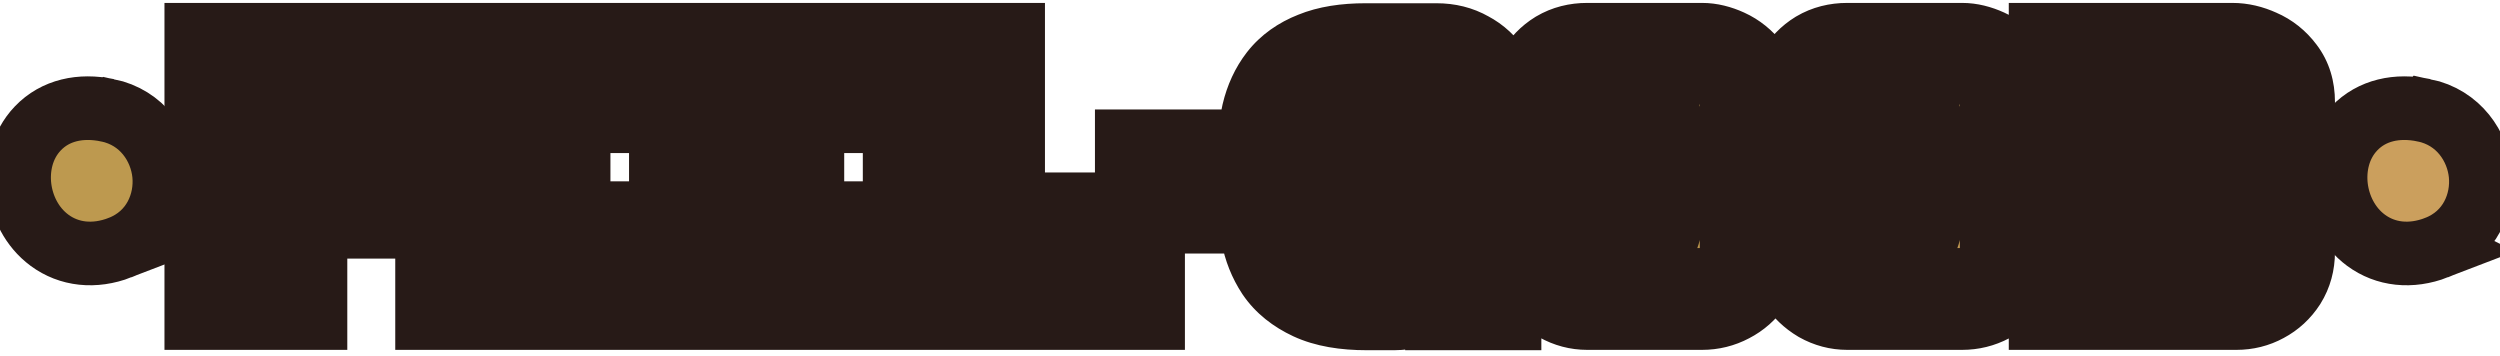
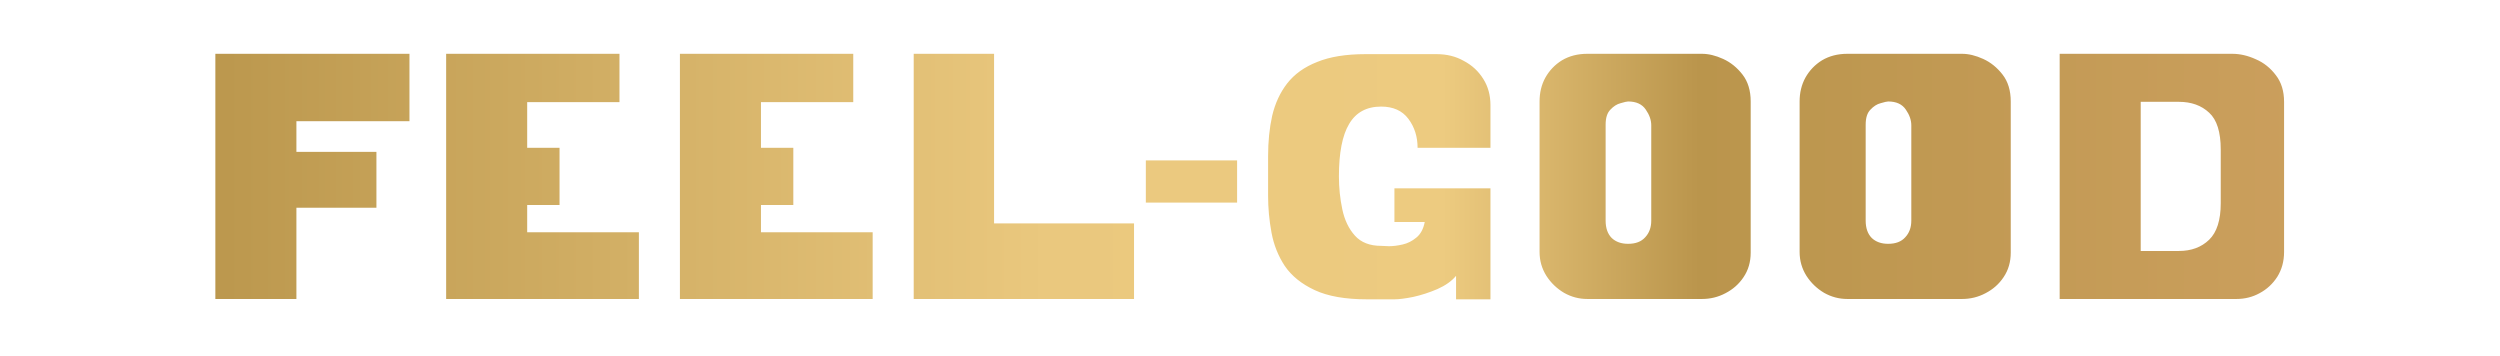
<svg xmlns="http://www.w3.org/2000/svg" width="393" height="56" viewBox="0 0 393 56" fill="none">
  <mask id="path-1-outside-1_931_18929" maskUnits="userSpaceOnUse" x="25" y="0" width="343" height="56" fill="black">
    <rect fill="white" x="25" width="343" height="56" />
    <path d="M64.367 19.057H46.595V23.875H59.174V32.654H46.595V47H33.854V8.458L64.367 8.458V19.057ZM100.433 47H70.134V8.458H97.381V16.059H82.874V23.232H87.96V32.225H82.874V36.508H100.433V47ZM137.183 47H106.884V8.458L134.132 8.458V16.059H119.625V23.232H124.71V32.225H119.625V36.508H137.183V47ZM178.269 47L143.635 47V8.458H156.268V35.116H178.269V47ZM194.472 31.851H180.126V25.213H194.472V31.851ZM234.3 47.053H228.893V43.36C228.215 44.181 227.234 44.877 225.949 45.448C224.7 45.983 223.433 46.393 222.148 46.679C220.899 46.929 219.918 47.053 219.204 47.053H214.868C211.478 47.053 208.748 46.572 206.678 45.608C204.608 44.645 203.038 43.378 201.967 41.807C200.932 40.237 200.236 38.489 199.879 36.561C199.522 34.634 199.344 32.707 199.344 30.78V24.57C199.344 22.251 199.558 20.127 199.986 18.2C200.45 16.238 201.235 14.542 202.342 13.115C203.484 11.652 205.054 10.527 207.052 9.742C209.051 8.922 211.585 8.511 214.654 8.511H225.842C227.448 8.511 228.875 8.868 230.124 9.582C231.409 10.26 232.426 11.206 233.176 12.419C233.925 13.597 234.3 14.971 234.3 16.541V23.232H222.844C222.844 21.483 222.362 19.967 221.399 18.682C220.435 17.397 219.008 16.755 217.116 16.755C214.832 16.755 213.155 17.665 212.084 19.485C211.014 21.269 210.478 24.017 210.478 27.729C210.478 29.513 210.657 31.244 211.014 32.921C211.371 34.599 212.031 35.973 212.994 37.043C213.958 38.114 215.332 38.649 217.116 38.649C217.295 38.649 217.705 38.667 218.347 38.703C218.99 38.703 219.704 38.614 220.489 38.435C221.274 38.257 221.988 37.9 222.63 37.364C223.308 36.829 223.754 36.008 223.968 34.902L219.204 34.902V29.602L234.3 29.602V47.053ZM275.208 39.72C275.208 41.183 274.834 42.468 274.084 43.574C273.37 44.645 272.425 45.483 271.247 46.09C270.105 46.697 268.874 47 267.553 47H249.513C248.229 47 247.015 46.679 245.873 46.036C244.731 45.358 243.803 44.466 243.09 43.36C242.376 42.218 242.019 40.969 242.019 39.613V15.952C242.019 14.56 242.322 13.311 242.929 12.205C243.572 11.063 244.446 10.153 245.552 9.475C246.694 8.797 248.015 8.458 249.513 8.458L267.553 8.458C268.588 8.458 269.695 8.725 270.872 9.261C272.05 9.796 273.067 10.617 273.924 11.723C274.78 12.829 275.208 14.239 275.208 15.952V39.72ZM259.577 34.688V19.699C259.577 18.878 259.292 18.058 258.721 17.237C258.15 16.38 257.222 15.952 255.937 15.952C255.759 15.952 255.366 16.041 254.76 16.22C254.189 16.362 253.653 16.701 253.154 17.237C252.654 17.736 252.404 18.521 252.404 19.592V34.688C252.404 35.865 252.725 36.776 253.368 37.418C254.01 38.025 254.867 38.328 255.937 38.328C257.115 38.328 258.007 37.989 258.614 37.311C259.256 36.633 259.577 35.758 259.577 34.688ZM316.089 39.72C316.089 41.183 315.714 42.468 314.964 43.574C314.251 44.645 313.305 45.483 312.127 46.09C310.985 46.697 309.754 47 308.434 47H290.394C289.109 47 287.896 46.679 286.754 46.036C285.612 45.358 284.684 44.466 283.97 43.36C283.256 42.218 282.899 40.969 282.899 39.613V15.952C282.899 14.56 283.203 13.311 283.809 12.205C284.452 11.063 285.326 10.153 286.432 9.475C287.574 8.797 288.895 8.458 290.394 8.458H308.434C309.469 8.458 310.575 8.725 311.753 9.261C312.93 9.796 313.947 10.617 314.804 11.723C315.66 12.829 316.089 14.239 316.089 15.952V39.72ZM300.458 34.688V19.699C300.458 18.878 300.172 18.058 299.601 17.237C299.03 16.38 298.102 15.952 296.817 15.952C296.639 15.952 296.246 16.041 295.64 16.22C295.069 16.362 294.533 16.701 294.034 17.237C293.534 17.736 293.284 18.521 293.284 19.592V34.688C293.284 35.865 293.606 36.776 294.248 37.418C294.89 38.025 295.747 38.328 296.817 38.328C297.995 38.328 298.887 37.989 299.494 37.311C300.136 36.633 300.458 35.758 300.458 34.688ZM359.056 39.613C359.056 41.076 358.7 42.379 357.986 43.52C357.272 44.627 356.344 45.483 355.202 46.09C354.096 46.697 352.883 47 351.562 47H323.78V8.458H350.92C352.133 8.458 353.364 8.743 354.613 9.314C355.862 9.849 356.915 10.688 357.772 11.83C358.628 12.936 359.056 14.328 359.056 16.006V39.613ZM349.1 31.958V23.5C349.1 20.752 348.493 18.825 347.28 17.718C346.066 16.576 344.478 16.006 342.515 16.006H336.52V39.452H342.515C344.478 39.452 346.066 38.863 347.28 37.686C348.493 36.508 349.1 34.599 349.1 31.958Z" />
  </mask>
  <path d="M64.367 19.057H46.595V23.875H59.174V32.654H46.595V47H33.854V8.458L64.367 8.458V19.057ZM100.433 47H70.134V8.458H97.381V16.059H82.874V23.232H87.96V32.225H82.874V36.508H100.433V47ZM137.183 47H106.884V8.458L134.132 8.458V16.059H119.625V23.232H124.71V32.225H119.625V36.508H137.183V47ZM178.269 47L143.635 47V8.458H156.268V35.116H178.269V47ZM194.472 31.851H180.126V25.213H194.472V31.851ZM234.3 47.053H228.893V43.36C228.215 44.181 227.234 44.877 225.949 45.448C224.7 45.983 223.433 46.393 222.148 46.679C220.899 46.929 219.918 47.053 219.204 47.053H214.868C211.478 47.053 208.748 46.572 206.678 45.608C204.608 44.645 203.038 43.378 201.967 41.807C200.932 40.237 200.236 38.489 199.879 36.561C199.522 34.634 199.344 32.707 199.344 30.78V24.57C199.344 22.251 199.558 20.127 199.986 18.2C200.45 16.238 201.235 14.542 202.342 13.115C203.484 11.652 205.054 10.527 207.052 9.742C209.051 8.922 211.585 8.511 214.654 8.511H225.842C227.448 8.511 228.875 8.868 230.124 9.582C231.409 10.26 232.426 11.206 233.176 12.419C233.925 13.597 234.3 14.971 234.3 16.541V23.232H222.844C222.844 21.483 222.362 19.967 221.399 18.682C220.435 17.397 219.008 16.755 217.116 16.755C214.832 16.755 213.155 17.665 212.084 19.485C211.014 21.269 210.478 24.017 210.478 27.729C210.478 29.513 210.657 31.244 211.014 32.921C211.371 34.599 212.031 35.973 212.994 37.043C213.958 38.114 215.332 38.649 217.116 38.649C217.295 38.649 217.705 38.667 218.347 38.703C218.99 38.703 219.704 38.614 220.489 38.435C221.274 38.257 221.988 37.9 222.63 37.364C223.308 36.829 223.754 36.008 223.968 34.902L219.204 34.902V29.602L234.3 29.602V47.053ZM275.208 39.72C275.208 41.183 274.834 42.468 274.084 43.574C273.37 44.645 272.425 45.483 271.247 46.09C270.105 46.697 268.874 47 267.553 47H249.513C248.229 47 247.015 46.679 245.873 46.036C244.731 45.358 243.803 44.466 243.09 43.36C242.376 42.218 242.019 40.969 242.019 39.613V15.952C242.019 14.56 242.322 13.311 242.929 12.205C243.572 11.063 244.446 10.153 245.552 9.475C246.694 8.797 248.015 8.458 249.513 8.458L267.553 8.458C268.588 8.458 269.695 8.725 270.872 9.261C272.05 9.796 273.067 10.617 273.924 11.723C274.78 12.829 275.208 14.239 275.208 15.952V39.72ZM259.577 34.688V19.699C259.577 18.878 259.292 18.058 258.721 17.237C258.15 16.38 257.222 15.952 255.937 15.952C255.759 15.952 255.366 16.041 254.76 16.22C254.189 16.362 253.653 16.701 253.154 17.237C252.654 17.736 252.404 18.521 252.404 19.592V34.688C252.404 35.865 252.725 36.776 253.368 37.418C254.01 38.025 254.867 38.328 255.937 38.328C257.115 38.328 258.007 37.989 258.614 37.311C259.256 36.633 259.577 35.758 259.577 34.688ZM316.089 39.72C316.089 41.183 315.714 42.468 314.964 43.574C314.251 44.645 313.305 45.483 312.127 46.09C310.985 46.697 309.754 47 308.434 47H290.394C289.109 47 287.896 46.679 286.754 46.036C285.612 45.358 284.684 44.466 283.97 43.36C283.256 42.218 282.899 40.969 282.899 39.613V15.952C282.899 14.56 283.203 13.311 283.809 12.205C284.452 11.063 285.326 10.153 286.432 9.475C287.574 8.797 288.895 8.458 290.394 8.458H308.434C309.469 8.458 310.575 8.725 311.753 9.261C312.93 9.796 313.947 10.617 314.804 11.723C315.66 12.829 316.089 14.239 316.089 15.952V39.72ZM300.458 34.688V19.699C300.458 18.878 300.172 18.058 299.601 17.237C299.03 16.38 298.102 15.952 296.817 15.952C296.639 15.952 296.246 16.041 295.64 16.22C295.069 16.362 294.533 16.701 294.034 17.237C293.534 17.736 293.284 18.521 293.284 19.592V34.688C293.284 35.865 293.606 36.776 294.248 37.418C294.89 38.025 295.747 38.328 296.817 38.328C297.995 38.328 298.887 37.989 299.494 37.311C300.136 36.633 300.458 35.758 300.458 34.688ZM359.056 39.613C359.056 41.076 358.7 42.379 357.986 43.52C357.272 44.627 356.344 45.483 355.202 46.09C354.096 46.697 352.883 47 351.562 47H323.78V8.458H350.92C352.133 8.458 353.364 8.743 354.613 9.314C355.862 9.849 356.915 10.688 357.772 11.83C358.628 12.936 359.056 14.328 359.056 16.006V39.613ZM349.1 31.958V23.5C349.1 20.752 348.493 18.825 347.28 17.718C346.066 16.576 344.478 16.006 342.515 16.006H336.52V39.452H342.515C344.478 39.452 346.066 38.863 347.28 37.686C348.493 36.508 349.1 34.599 349.1 31.958Z" fill="url(#paint0_linear_931_18929)" />
-   <path d="M64.367 19.057V27.057H72.367V19.057H64.367ZM46.595 19.057V11.057H38.595V19.057H46.595ZM46.595 23.875H38.595V31.875H46.595V23.875ZM59.174 23.875H67.174V15.875H59.174V23.875ZM59.174 32.654V40.654H67.174V32.654H59.174ZM46.595 32.654V24.654H38.595V32.654H46.595ZM46.595 47V55H54.595V47H46.595ZM33.854 47H25.854V55H33.854V47ZM33.854 8.458V0.458H25.854V8.458H33.854ZM64.367 8.458H72.367V0.458H64.367V8.458ZM64.367 19.057V11.057H46.595V19.057V27.057H64.367V19.057ZM46.595 19.057H38.595V23.875H46.595H54.595V19.057H46.595ZM46.595 23.875V31.875H59.174V23.875V15.875H46.595V23.875ZM59.174 23.875H51.174V32.654H59.174H67.174V23.875H59.174ZM59.174 32.654V24.654H46.595V32.654V40.654H59.174V32.654ZM46.595 32.654H38.595V47H46.595H54.595V32.654H46.595ZM46.595 47V39H33.854V47V55H46.595V47ZM33.854 47H41.854V8.458H33.854H25.854V47H33.854ZM33.854 8.458V16.458H64.367V8.458V0.458L33.854 0.458V8.458ZM64.367 8.458L56.367 8.458V19.057H64.367H72.367V8.458H64.367ZM100.433 47V55H108.433V47H100.433ZM70.134 47H62.134V55H70.134V47ZM70.134 8.458V0.458H62.134V8.458L70.134 8.458ZM97.381 8.458H105.381V0.458H97.381V8.458ZM97.381 16.059V24.059H105.381V16.059H97.381ZM82.874 16.059V8.059H74.874V16.059H82.874ZM82.874 23.232H74.874V31.232H82.874V23.232ZM87.96 23.232H95.96V15.232H87.96V23.232ZM87.96 32.225V40.225H95.96V32.225H87.96ZM82.874 32.225V24.225H74.874V32.225H82.874ZM82.874 36.508H74.874V44.508H82.874V36.508ZM100.433 36.508H108.433V28.508H100.433V36.508ZM100.433 47V39H70.134V47V55H100.433V47ZM70.134 47H78.134V8.458H70.134L62.134 8.458V47H70.134ZM70.134 8.458V16.458H97.381V8.458V0.458H70.134V8.458ZM97.381 8.458H89.381V16.059H97.381H105.381V8.458H97.381ZM97.381 16.059V8.059H82.874V16.059V24.059H97.381V16.059ZM82.874 16.059H74.874V23.232H82.874H90.874V16.059H82.874ZM82.874 23.232V31.232H87.96V23.232V15.232H82.874V23.232ZM87.96 23.232H79.96V32.225H87.96H95.96V23.232H87.96ZM87.96 32.225V24.225H82.874V32.225V40.225H87.96V32.225ZM82.874 32.225H74.874V36.508H82.874H90.874V32.225H82.874ZM82.874 36.508V44.508H100.433V36.508V28.508L82.874 28.508V36.508ZM100.433 36.508H92.433V47H100.433H108.433V36.508H100.433ZM137.183 47V55H145.183V47H137.183ZM106.884 47H98.885V55H106.884V47ZM106.884 8.458V0.458H98.885V8.458H106.884ZM134.132 8.458H142.132V0.458H134.132V8.458ZM134.132 16.059V24.059H142.132V16.059H134.132ZM119.625 16.059V8.059H111.625V16.059H119.625ZM119.625 23.232H111.625V31.232H119.625V23.232ZM124.71 23.232L132.71 23.232V15.232H124.71V23.232ZM124.71 32.225V40.225H132.71V32.225H124.71ZM119.625 32.225V24.225H111.625V32.225H119.625ZM119.625 36.508H111.625V44.508H119.625V36.508ZM137.183 36.508H145.183V28.508H137.183V36.508ZM137.183 47V39H106.884V47V55H137.183V47ZM106.884 47H114.884V8.458H106.884H98.885V47H106.884ZM106.884 8.458V16.458L134.132 16.458V8.458V0.458L106.884 0.458V8.458ZM134.132 8.458H126.132V16.059H134.132H142.132V8.458H134.132ZM134.132 16.059V8.059L119.625 8.059V16.059V24.059L134.132 24.059V16.059ZM119.625 16.059H111.625V23.232H119.625L127.625 23.232V16.059H119.625ZM119.625 23.232V31.232H124.71V23.232V15.232H119.625V23.232ZM124.71 23.232H116.71V32.225H124.71H132.71V23.232L124.71 23.232ZM124.71 32.225V24.225H119.625V32.225V40.225H124.71V32.225ZM119.625 32.225H111.625V36.508H119.625H127.625V32.225H119.625ZM119.625 36.508V44.508H137.183V36.508V28.508H119.625V36.508ZM137.183 36.508H129.183V47H137.183H145.183V36.508H137.183ZM178.269 47V55H186.269V47H178.269ZM143.635 47H135.635V55H143.635V47ZM143.635 8.458V0.458H135.635V8.458H143.635ZM156.268 8.458H164.268V0.458H156.268V8.458ZM156.268 35.116H148.268V43.116H156.268V35.116ZM178.269 35.116H186.269V27.116H178.269V35.116ZM178.269 47V39H143.635V47V55L178.269 55V47ZM143.635 47H151.635V8.458H143.635H135.635V47H143.635ZM143.635 8.458V16.458H156.268V8.458V0.458H143.635V8.458ZM156.268 8.458H148.268V35.116H156.268H164.268V8.458H156.268ZM156.268 35.116V43.116L178.269 43.116V35.116V27.116H156.268V35.116ZM178.269 35.116H170.269V47H178.269H186.269V35.116H178.269ZM194.472 31.851V39.851H202.472V31.851H194.472ZM180.126 31.851H172.126V39.851H180.126V31.851ZM180.126 25.213V17.213H172.126V25.213H180.126ZM194.472 25.213H202.472V17.213H194.472V25.213ZM194.472 31.851V23.851L180.126 23.851V31.851V39.851H194.472V31.851ZM180.126 31.851H188.126V25.213H180.126H172.126V31.851H180.126ZM180.126 25.213V33.213H194.472V25.213V17.213L180.126 17.213V25.213ZM194.472 25.213H186.472V31.851H194.472H202.472V25.213H194.472ZM234.3 47.053V55.053H242.3V47.053H234.3ZM228.893 47.053H220.893V55.053H228.893V47.053ZM228.893 43.36H236.893V21.114L222.725 38.265L228.893 43.36ZM225.949 45.448L229.1 52.801L229.149 52.78L229.198 52.758L225.949 45.448ZM222.148 46.679L223.717 54.523L223.801 54.507L223.884 54.488L222.148 46.679ZM206.678 45.608L203.301 52.861L206.678 45.608ZM201.967 41.807L195.287 46.21L195.322 46.262L195.357 46.314L201.967 41.807ZM199.879 36.561L207.746 35.105L199.879 36.561ZM199.986 18.2L192.201 16.36L192.188 16.412L192.177 16.465L199.986 18.2ZM202.342 13.115L196.035 8.193L196.027 8.203L196.018 8.214L202.342 13.115ZM207.052 9.742L209.978 17.188L210.035 17.166L210.092 17.142L207.052 9.742ZM230.124 9.582L226.155 16.528L226.272 16.594L226.39 16.657L230.124 9.582ZM233.176 12.419L226.369 16.623L226.397 16.669L226.426 16.714L233.176 12.419ZM234.3 23.232V31.232H242.3V23.232H234.3ZM222.844 23.232H214.844V31.232L222.844 31.232V23.232ZM221.399 18.682L227.799 13.882V13.882L221.399 18.682ZM212.084 19.485L218.944 23.601L218.962 23.571L218.98 23.541L212.084 19.485ZM211.014 32.921L218.839 31.256V31.256L211.014 32.921ZM212.994 37.043L218.941 31.692V31.692L212.994 37.043ZM218.347 38.703L217.904 46.69L218.125 46.703H218.347V38.703ZM220.489 38.435L218.716 30.634L218.716 30.634L220.489 38.435ZM222.63 37.364L217.673 31.085L217.59 31.151L217.509 31.219L222.63 37.364ZM223.968 34.902L231.822 36.422L233.665 26.902H223.968V34.902ZM219.204 34.902H211.204V42.902H219.204V34.902ZM219.204 29.602V21.602H211.204V29.602H219.204ZM234.3 29.602H242.3V21.602H234.3V29.602ZM234.3 47.053V39.053H228.893V47.053V55.053H234.3V47.053ZM228.893 47.053H236.893V43.36H228.893H220.893V47.053H228.893ZM228.893 43.36L222.725 38.265C222.888 38.068 223.011 37.979 223.021 37.972C223.026 37.968 223.005 37.983 222.952 38.013C222.898 38.043 222.816 38.085 222.7 38.137L225.949 45.448L229.198 52.758C231.266 51.839 233.383 50.486 235.061 48.455L228.893 43.36ZM225.949 45.448L222.798 38.094C221.99 38.44 221.197 38.695 220.413 38.869L222.148 46.679L223.884 54.488C225.669 54.092 227.409 53.526 229.1 52.801L225.949 45.448ZM222.148 46.679L220.579 38.834C220.09 38.932 219.725 38.991 219.465 39.024C219.192 39.059 219.122 39.053 219.204 39.053V47.053V55.053C220.701 55.053 222.286 54.81 223.717 54.523L222.148 46.679ZM219.204 47.053V39.053H214.868V47.053V55.053H219.204V47.053ZM214.868 47.053V39.053C212.127 39.053 210.681 38.647 210.054 38.355L206.678 45.608L203.301 52.861C206.815 54.496 210.829 55.053 214.868 55.053V47.053ZM206.678 45.608L210.054 38.355C209.026 37.877 208.687 37.462 208.577 37.301L201.967 41.807L195.357 46.314C197.388 49.293 200.19 51.412 203.301 52.861L206.678 45.608ZM201.967 41.807L208.647 37.405C208.225 36.765 207.916 36.026 207.746 35.105L199.879 36.561L192.013 38.018C192.556 40.951 193.639 43.709 195.287 46.21L201.967 41.807ZM199.879 36.561L207.746 35.105C207.476 33.65 207.344 32.21 207.344 30.78H199.344H191.344C191.344 33.204 191.569 35.619 192.013 38.018L199.879 36.561ZM199.344 30.78H207.344V24.57H199.344H191.344V30.78H199.344ZM199.344 24.57H207.344C207.344 22.736 207.514 21.204 207.796 19.936L199.986 18.2L192.177 16.465C191.602 19.051 191.344 21.766 191.344 24.57H199.344ZM199.986 18.2L207.772 20.041C208.004 19.06 208.337 18.439 208.665 18.015L202.342 13.115L196.018 8.214C194.134 10.646 192.897 13.415 192.201 16.36L199.986 18.2ZM202.342 13.115L208.648 18.037C208.779 17.869 209.1 17.533 209.978 17.188L207.052 9.742L204.127 2.296C201.008 3.522 198.188 5.434 196.035 8.193L202.342 13.115ZM207.052 9.742L210.092 17.142C210.811 16.847 212.222 16.511 214.654 16.511V8.511V0.511C210.947 0.511 207.291 0.996 204.013 2.342L207.052 9.742ZM214.654 8.511V16.511H225.842V8.511V0.511H214.654V8.511ZM225.842 8.511V16.511C226.05 16.511 226.152 16.534 226.177 16.54C226.196 16.545 226.181 16.542 226.155 16.528L230.124 9.582L234.093 2.636C231.5 1.154 228.674 0.511 225.842 0.511V8.511ZM230.124 9.582L226.39 16.657C226.417 16.671 226.428 16.679 226.426 16.678C226.424 16.676 226.416 16.67 226.403 16.658C226.391 16.647 226.38 16.635 226.372 16.625C226.364 16.615 226.363 16.613 226.369 16.623L233.176 12.419L239.982 8.215C238.468 5.764 236.38 3.838 233.858 2.507L230.124 9.582ZM233.176 12.419L226.426 16.714C226.397 16.667 226.369 16.616 226.346 16.564C226.324 16.512 226.309 16.469 226.301 16.438C226.283 16.372 226.3 16.395 226.3 16.541H234.3H242.3C242.3 13.645 241.59 10.741 239.925 8.124L233.176 12.419ZM234.3 16.541H226.3V23.232H234.3H242.3V16.541H234.3ZM234.3 23.232V15.232H222.844V23.232V31.232H234.3V23.232ZM222.844 23.232H230.844C230.844 19.915 229.895 16.676 227.799 13.882L221.399 18.682L214.999 23.482C214.977 23.453 214.949 23.411 214.922 23.357C214.894 23.303 214.873 23.251 214.858 23.205C214.827 23.107 214.844 23.099 214.844 23.232H222.844ZM221.399 18.682L227.799 13.882C225.044 10.21 221.02 8.755 217.116 8.755V16.755V24.755C217.161 24.755 216.833 24.762 216.323 24.532C215.77 24.284 215.306 23.892 214.999 23.482L221.399 18.682ZM217.116 16.755V8.755C212.278 8.755 207.834 10.932 205.189 15.429L212.084 19.485L218.98 23.541C218.859 23.747 218.533 24.158 217.96 24.469C217.418 24.764 217.045 24.755 217.116 24.755V16.755ZM212.084 19.485L205.224 15.369C203.027 19.031 202.478 23.549 202.478 27.729H210.478H218.478C218.478 26.232 218.589 25.152 218.732 24.414C218.88 23.658 219.021 23.473 218.944 23.601L212.084 19.485ZM210.478 27.729H202.478C202.478 30.05 202.711 32.34 203.189 34.586L211.014 32.921L218.839 31.256C218.603 30.148 218.478 28.976 218.478 27.729H210.478ZM211.014 32.921L203.189 34.586C203.782 37.373 204.981 40.099 207.048 42.395L212.994 37.043L218.941 31.692C218.997 31.754 219.007 31.786 218.987 31.745C218.965 31.698 218.901 31.549 218.839 31.256L211.014 32.921ZM212.994 37.043L207.048 42.395C209.88 45.541 213.648 46.649 217.116 46.649V38.649V30.649C217.015 30.649 217.241 30.633 217.652 30.793C218.1 30.968 218.566 31.275 218.941 31.692L212.994 37.043ZM217.116 38.649V46.649C217.045 46.649 217.014 46.648 217.051 46.649C217.079 46.65 217.13 46.651 217.21 46.655C217.371 46.662 217.599 46.673 217.904 46.69L218.347 38.703L218.791 30.715C218.216 30.683 217.563 30.649 217.116 30.649V38.649ZM218.347 38.703V46.703C219.714 46.703 221.034 46.515 222.262 46.236L220.489 38.435L218.716 30.634C218.551 30.671 218.438 30.689 218.372 30.698C218.306 30.706 218.3 30.703 218.347 30.703V38.703ZM220.489 38.435L222.262 46.236C224.326 45.767 226.178 44.822 227.751 43.51L222.63 37.364L217.509 31.219C217.797 30.978 218.222 30.746 218.716 30.634L220.489 38.435ZM222.63 37.364L227.587 43.644C230.179 41.597 231.357 38.827 231.822 36.422L223.968 34.902L216.114 33.382C216.151 33.19 216.437 32.061 217.673 31.085L222.63 37.364ZM223.968 34.902V26.902L219.204 26.902V34.902V42.902H223.968V34.902ZM219.204 34.902L227.204 34.902V29.602L219.204 29.602H211.204V34.902H219.204ZM219.204 29.602V37.602L234.3 37.602V29.602V21.602H219.204V29.602ZM234.3 29.602H226.3V47.053H234.3H242.3V29.602H234.3ZM274.084 43.574L267.461 39.087L267.444 39.112L267.428 39.136L274.084 43.574ZM271.247 46.09L267.583 38.978L267.538 39.001L267.494 39.025L271.247 46.09ZM245.873 46.036L241.789 52.915L241.87 52.963L241.951 53.009L245.873 46.036ZM243.09 43.36L236.306 47.6L236.336 47.649L236.367 47.697L243.09 43.36ZM242.929 12.205L235.957 8.283L235.935 8.32L235.915 8.358L242.929 12.205ZM245.552 9.475L241.468 2.596L241.42 2.625L241.372 2.654L245.552 9.475ZM270.872 9.261L267.562 16.544V16.544L270.872 9.261ZM258.721 17.237L252.064 21.674L252.108 21.74L252.154 21.805L258.721 17.237ZM254.76 16.22L256.7 23.981L256.859 23.941L257.017 23.895L254.76 16.22ZM253.154 17.237L258.81 22.894L258.908 22.796L259.002 22.695L253.154 17.237ZM253.368 37.418L247.711 43.075L247.792 43.156L247.875 43.234L253.368 37.418ZM258.614 37.311L252.806 31.809L252.728 31.892L252.652 31.977L258.614 37.311ZM275.208 39.72H267.208C267.208 39.764 267.204 39.691 267.247 39.541C267.293 39.385 267.368 39.224 267.461 39.087L274.084 43.574L280.708 48.061C282.439 45.505 283.208 42.624 283.208 39.72H275.208ZM274.084 43.574L267.428 39.136C267.445 39.11 267.481 39.065 267.532 39.02C267.581 38.977 267.608 38.966 267.583 38.978L271.247 46.09L274.911 53.202C277.26 51.992 279.25 50.248 280.741 48.012L274.084 43.574ZM271.247 46.09L267.494 39.025C267.491 39.026 267.497 39.023 267.51 39.019C267.523 39.014 267.538 39.009 267.553 39.005C267.569 39.001 267.579 38.999 267.583 38.999C267.586 38.999 267.577 39 267.553 39V47V55C270.154 55 272.677 54.389 275 53.155L271.247 46.09ZM267.553 47V39H249.513V47V55H267.553V47ZM249.513 47V39C249.546 39 249.61 39.005 249.687 39.026C249.763 39.046 249.802 39.068 249.795 39.064L245.873 46.036L241.951 53.009C244.266 54.311 246.827 55 249.513 55V47ZM245.873 46.036L249.958 39.158C249.898 39.122 249.873 39.099 249.866 39.092C249.859 39.085 249.841 39.067 249.812 39.023L243.09 43.36L236.367 47.697C237.758 49.853 239.593 51.611 241.789 52.915L245.873 46.036ZM243.09 43.36L249.874 39.12C249.899 39.16 249.944 39.247 249.979 39.369C250.014 39.49 250.019 39.58 250.019 39.613H242.019H234.019C234.019 42.457 234.791 45.177 236.306 47.6L243.09 43.36ZM242.019 39.613H250.019V15.952H242.019L234.019 15.952V39.613H242.019ZM242.019 15.952H250.019C250.019 15.84 250.031 15.817 250.021 15.859C250.016 15.879 250.007 15.909 249.993 15.944C249.979 15.981 249.963 16.017 249.944 16.051L242.929 12.205L235.915 8.358C234.597 10.762 234.019 13.357 234.019 15.952L242.019 15.952ZM242.929 12.205L249.902 16.127C249.904 16.122 249.884 16.158 249.836 16.208C249.787 16.259 249.745 16.288 249.733 16.296L245.552 9.475L241.372 2.654C239.091 4.052 237.261 5.964 235.957 8.283L242.929 12.205ZM245.552 9.475L249.636 16.354C249.59 16.381 249.543 16.405 249.496 16.424C249.45 16.443 249.413 16.454 249.389 16.46C249.338 16.474 249.369 16.458 249.513 16.458V8.458V0.458C246.766 0.458 243.999 1.093 241.468 2.596L245.552 9.475ZM249.513 8.458V16.458H267.553V8.458V0.458L249.513 0.458V8.458ZM267.553 8.458V16.458C267.378 16.458 267.28 16.435 267.278 16.434C267.278 16.434 267.301 16.44 267.349 16.456C267.397 16.473 267.468 16.501 267.562 16.544L270.872 9.261L274.183 1.978C272.218 1.084 269.978 0.458 267.553 0.458V8.458ZM270.872 9.261L267.562 16.544C267.549 16.538 267.535 16.53 267.52 16.521C267.506 16.512 267.497 16.506 267.494 16.503C267.492 16.501 267.499 16.506 267.515 16.523C267.532 16.541 267.56 16.571 267.598 16.62L273.924 11.723L280.249 6.826C278.663 4.777 276.64 3.094 274.183 1.978L270.872 9.261ZM273.924 11.723L267.598 16.62C267.399 16.364 267.286 16.112 267.233 15.935C267.184 15.775 267.208 15.758 267.208 15.952H275.208H283.208C283.208 12.874 282.417 9.625 280.249 6.826L273.924 11.723ZM275.208 15.952H267.208V39.72H275.208H283.208V15.952H275.208ZM259.577 34.688H267.577V19.699H259.577H251.577V34.688H259.577ZM259.577 19.699H267.577C267.577 16.917 266.585 14.533 265.288 12.668L258.721 17.237L252.154 21.805C251.998 21.582 251.577 20.839 251.577 19.699H259.577ZM258.721 17.237L265.377 12.799C262.949 9.156 259.144 7.952 255.937 7.952V15.952V23.952C255.711 23.952 255.065 23.916 254.244 23.537C253.357 23.127 252.592 22.465 252.064 21.674L258.721 17.237ZM255.937 15.952V7.952C254.877 7.952 253.974 8.164 253.736 8.218C253.313 8.314 252.887 8.432 252.502 8.545L254.76 16.22L257.017 23.895C257.239 23.829 257.313 23.813 257.282 23.82C257.265 23.824 257.162 23.847 256.998 23.873C256.913 23.886 256.786 23.904 256.626 23.919C256.473 23.934 256.234 23.952 255.937 23.952V15.952ZM254.76 16.22L252.819 8.458C250.423 9.058 248.601 10.39 247.305 11.778L253.154 17.237L259.002 22.695C258.706 23.013 257.954 23.667 256.7 23.981L254.76 16.22ZM253.154 17.237L247.497 11.58C244.877 14.199 244.404 17.476 244.404 19.592H252.404H260.404C260.404 19.648 260.401 20.04 260.215 20.626C260.016 21.25 259.604 22.1 258.81 22.894L253.154 17.237ZM252.404 19.592H244.404V34.688H252.404H260.404V19.592H252.404ZM252.404 34.688H244.404C244.404 37.331 245.16 40.524 247.711 43.075L253.368 37.418L259.025 31.761C259.6 32.337 259.977 32.991 260.189 33.591C260.388 34.156 260.404 34.563 260.404 34.688H252.404ZM253.368 37.418L247.875 43.234C250.304 45.529 253.281 46.328 255.937 46.328V38.328V30.328C256.153 30.328 256.596 30.359 257.163 30.559C257.754 30.769 258.348 31.118 258.861 31.602L253.368 37.418ZM255.937 38.328V46.328C258.679 46.328 262.034 45.486 264.576 42.645L258.614 37.311L252.652 31.977C253.244 31.314 253.958 30.858 254.648 30.595C255.294 30.35 255.774 30.328 255.937 30.328V38.328ZM258.614 37.311L264.421 42.813C266.679 40.43 267.577 37.483 267.577 34.688H259.577H251.577C251.577 34.42 251.619 33.956 251.827 33.388C252.042 32.802 252.382 32.257 252.806 31.809L258.614 37.311ZM314.964 43.574L308.341 39.087L308.324 39.112L308.308 39.136L314.964 43.574ZM312.127 46.09L308.464 38.978L308.419 39.001L308.374 39.025L312.127 46.09ZM286.754 46.036L282.669 52.915L282.75 52.963L282.831 53.009L286.754 46.036ZM283.97 43.36L277.186 47.6L277.216 47.649L277.248 47.697L283.97 43.36ZM283.809 12.205L276.837 8.283L276.816 8.32L276.795 8.358L283.809 12.205ZM286.432 9.475L282.348 2.596L282.3 2.625L282.252 2.654L286.432 9.475ZM311.753 9.261L308.442 16.544L308.442 16.544L311.753 9.261ZM299.601 17.237L292.945 21.674L292.989 21.74L293.034 21.805L299.601 17.237ZM295.64 16.22L297.58 23.981L297.739 23.941L297.897 23.895L295.64 16.22ZM294.034 17.237L299.691 22.894L299.788 22.796L299.882 22.695L294.034 17.237ZM294.248 37.418L288.591 43.075L288.672 43.156L288.755 43.234L294.248 37.418ZM299.494 37.311L293.686 31.809L293.608 31.892L293.532 31.977L299.494 37.311ZM316.089 39.72H308.089C308.089 39.764 308.084 39.691 308.128 39.541C308.173 39.385 308.248 39.224 308.341 39.087L314.964 43.574L321.588 48.061C323.319 45.505 324.089 42.624 324.089 39.72H316.089ZM314.964 43.574L308.308 39.136C308.325 39.11 308.361 39.065 308.412 39.02C308.461 38.977 308.488 38.966 308.464 38.978L312.127 46.09L315.791 53.202C318.14 51.992 320.13 50.248 321.621 48.012L314.964 43.574ZM312.127 46.09L308.374 39.025C308.371 39.026 308.377 39.023 308.39 39.019C308.403 39.014 308.418 39.009 308.434 39.005C308.449 39.001 308.46 38.999 308.463 38.999C308.466 38.999 308.457 39 308.434 39V47V55C311.034 55 313.558 54.389 315.881 53.155L312.127 46.09ZM308.434 47V39H290.394V47V55H308.434V47ZM290.394 47V39C290.426 39 290.49 39.005 290.567 39.026C290.643 39.046 290.682 39.068 290.676 39.064L286.754 46.036L282.831 53.009C285.146 54.311 287.707 55 290.394 55V47ZM286.754 46.036L290.838 39.158C290.778 39.122 290.754 39.099 290.746 39.092C290.739 39.085 290.721 39.067 290.692 39.023L283.97 43.36L277.248 47.697C278.638 49.853 280.473 51.611 282.669 52.915L286.754 46.036ZM283.97 43.36L290.754 39.12C290.779 39.16 290.824 39.247 290.859 39.369C290.894 39.49 290.899 39.58 290.899 39.613H282.899H274.899C274.899 42.457 275.672 45.177 277.186 47.6L283.97 43.36ZM282.899 39.613H290.899V15.952H282.899H274.899V39.613H282.899ZM282.899 15.952H290.899C290.899 15.84 290.911 15.817 290.901 15.859C290.896 15.879 290.888 15.909 290.874 15.944C290.86 15.981 290.843 16.017 290.824 16.051L283.809 12.205L276.795 8.358C275.477 10.762 274.899 13.357 274.899 15.952H282.899ZM283.809 12.205L290.782 16.127C290.785 16.122 290.764 16.158 290.716 16.208C290.667 16.259 290.625 16.288 290.613 16.296L286.432 9.475L282.252 2.654C279.971 4.052 278.141 5.964 276.837 8.283L283.809 12.205ZM286.432 9.475L290.517 16.354C290.471 16.381 290.423 16.405 290.376 16.424C290.33 16.443 290.293 16.454 290.269 16.46C290.218 16.474 290.249 16.458 290.394 16.458V8.458V0.458C287.646 0.458 284.879 1.093 282.348 2.596L286.432 9.475ZM290.394 8.458V16.458H308.434V8.458V0.458H290.394V8.458ZM308.434 8.458V16.458C308.258 16.458 308.161 16.435 308.158 16.434C308.158 16.434 308.181 16.44 308.229 16.456C308.277 16.473 308.348 16.501 308.442 16.544L311.753 9.261L315.063 1.978C313.098 1.084 310.859 0.458 308.434 0.458V8.458ZM311.753 9.261L308.442 16.544C308.429 16.538 308.415 16.53 308.401 16.521C308.386 16.512 308.377 16.506 308.375 16.503C308.372 16.501 308.379 16.506 308.395 16.523C308.412 16.541 308.44 16.571 308.478 16.62L314.804 11.723L321.13 6.826C319.543 4.777 317.52 3.094 315.063 1.978L311.753 9.261ZM314.804 11.723L308.478 16.62C308.28 16.364 308.166 16.112 308.113 15.935C308.064 15.775 308.089 15.758 308.089 15.952H316.089H324.089C324.089 12.874 323.297 9.625 321.13 6.826L314.804 11.723ZM316.089 15.952H308.089V39.72H316.089H324.089V15.952H316.089ZM300.458 34.688H308.458V19.699H300.458H292.458V34.688H300.458ZM300.458 19.699H308.458C308.458 16.917 307.466 14.533 306.168 12.668L299.601 17.237L293.034 21.805C292.879 21.582 292.458 20.839 292.458 19.699H300.458ZM299.601 17.237L306.257 12.799C303.829 9.156 300.024 7.952 296.817 7.952V15.952V23.952C296.591 23.952 295.945 23.916 295.124 23.537C294.237 23.127 293.472 22.465 292.945 21.674L299.601 17.237ZM296.817 15.952V7.952C295.757 7.952 294.854 8.164 294.616 8.218C294.193 8.314 293.767 8.432 293.382 8.545L295.64 16.22L297.897 23.895C298.119 23.829 298.193 23.813 298.162 23.82C298.146 23.824 298.042 23.847 297.878 23.873C297.794 23.886 297.666 23.904 297.506 23.919C297.353 23.934 297.114 23.952 296.817 23.952V15.952ZM295.64 16.22L293.699 8.458C291.303 9.058 289.481 10.39 288.185 11.778L294.034 17.237L299.882 22.695C299.586 23.013 298.835 23.667 297.58 23.981L295.64 16.22ZM294.034 17.237L288.377 11.58C285.757 14.199 285.284 17.476 285.284 19.592H293.284H301.284C301.284 19.648 301.282 20.04 301.095 20.626C300.897 21.25 300.484 22.1 299.691 22.894L294.034 17.237ZM293.284 19.592H285.284V34.688H293.284H301.284V19.592H293.284ZM293.284 34.688H285.284C285.284 37.331 286.041 40.524 288.591 43.075L294.248 37.418L299.905 31.761C300.48 32.337 300.857 32.991 301.069 33.591C301.269 34.156 301.284 34.563 301.284 34.688H293.284ZM294.248 37.418L288.755 43.234C291.184 45.529 294.161 46.328 296.817 46.328V38.328V30.328C297.034 30.328 297.476 30.359 298.043 30.559C298.635 30.769 299.229 31.118 299.741 31.602L294.248 37.418ZM296.817 38.328V46.328C299.559 46.328 302.914 45.486 305.456 42.645L299.494 37.311L293.532 31.977C294.124 31.314 294.838 30.858 295.528 30.595C296.174 30.35 296.655 30.328 296.817 30.328V38.328ZM299.494 37.311L305.302 42.813C307.559 40.43 308.458 37.483 308.458 34.688H300.458H292.458C292.458 34.42 292.499 33.956 292.707 33.388C292.923 32.802 293.262 32.257 293.686 31.809L299.494 37.311ZM357.986 43.52L364.708 47.858L364.739 47.809L364.77 47.761L357.986 43.52ZM355.202 46.09L351.449 39.025L351.402 39.05L351.356 39.075L355.202 46.09ZM323.78 47H315.78V55H323.78V47ZM323.78 8.458V0.458L315.78 0.458V8.458L323.78 8.458ZM354.613 9.314L351.287 16.59L351.374 16.63L351.462 16.667L354.613 9.314ZM357.772 11.83L351.372 16.63L351.408 16.679L351.446 16.727L357.772 11.83ZM347.28 17.718L341.797 23.544L341.843 23.587L341.89 23.63L347.28 17.718ZM336.52 16.006V8.005H328.52V16.006H336.52ZM336.52 39.452H328.52V47.452H336.52V39.452ZM347.28 37.686L352.851 43.426V43.426L347.28 37.686ZM359.056 39.613H351.056C351.056 39.689 351.048 39.665 351.073 39.573C351.1 39.476 351.145 39.371 351.202 39.281L357.986 43.52L364.77 47.761C366.347 45.237 367.056 42.441 367.056 39.613H359.056ZM357.986 43.52L351.263 39.184C351.256 39.194 351.276 39.162 351.328 39.114C351.381 39.066 351.428 39.036 351.449 39.025L355.202 46.09L358.956 53.155C361.327 51.895 363.268 50.09 364.708 47.858L357.986 43.52ZM355.202 46.09L351.356 39.075C351.398 39.052 351.458 39.027 351.522 39.011C351.584 38.996 351.605 39 351.562 39V47V55C354.162 55 356.708 54.388 359.049 53.105L355.202 46.09ZM351.562 47V39L323.78 39V47V55H351.562V47ZM323.78 47H331.78V8.458H323.78L315.78 8.458V47H323.78ZM323.78 8.458V16.458H350.92V8.458V0.458H323.78V8.458ZM350.92 8.458V16.458C350.893 16.458 350.898 16.454 350.946 16.465C350.997 16.477 351.109 16.508 351.287 16.59L354.613 9.314L357.939 2.038C355.784 1.053 353.423 0.458 350.92 0.458V8.458ZM354.613 9.314L351.462 16.667C351.452 16.663 351.435 16.655 351.413 16.642C351.391 16.629 351.372 16.615 351.355 16.602C351.339 16.589 351.332 16.581 351.333 16.583C351.334 16.584 351.348 16.598 351.372 16.63L357.772 11.83L364.172 7.03C362.519 4.826 360.368 3.076 357.765 1.961L354.613 9.314ZM357.772 11.83L351.446 16.727C351.26 16.488 351.147 16.243 351.089 16.056C351.036 15.884 351.056 15.846 351.056 16.006H359.056L367.056 16.006C367.056 12.919 366.243 9.704 364.098 6.933L357.772 11.83ZM359.056 16.006H351.056V39.613H359.056H367.056V16.006L359.056 16.006ZM349.1 31.958L357.1 31.958V23.5H349.1H341.1V31.958H349.1ZM349.1 23.5H357.1C357.1 19.953 356.378 15.188 352.67 11.807L347.28 17.718L341.89 23.63C341.237 23.035 341.038 22.471 341.014 22.396C341.004 22.363 341.027 22.429 341.052 22.622C341.077 22.815 341.1 23.102 341.1 23.5H349.1ZM347.28 17.718L352.763 11.893C349.806 9.11 346.129 8.005 342.515 8.005V16.006V24.006C342.722 24.006 342.675 24.035 342.472 23.962C342.372 23.926 342.252 23.872 342.126 23.794C341.999 23.717 341.888 23.63 341.797 23.544L347.28 17.718ZM342.515 16.006V8.005H336.52V16.006V24.006H342.515V16.006ZM336.52 16.006H328.52V39.452H336.52H344.52V16.006H336.52ZM336.52 39.452V47.452H342.515V39.452V31.452H336.52V39.452ZM342.515 39.452V47.452C346.199 47.452 349.905 46.286 352.851 43.426L347.28 37.686L341.708 31.945C341.9 31.758 342.151 31.601 342.397 31.509C342.623 31.426 342.696 31.452 342.515 31.452V39.452ZM347.28 37.686L352.851 43.426C356.301 40.078 357.1 35.575 357.1 31.958L349.1 31.958H341.1C341.1 32.316 341.079 32.573 341.056 32.744C341.033 32.915 341.012 32.974 341.02 32.948C341.03 32.919 341.074 32.79 341.185 32.602C341.298 32.409 341.469 32.177 341.708 31.945L347.28 37.686Z" fill="#271A17" mask="url(#path-1-outside-1_931_18929)" />
-   <path d="M370.104 20.177C372.847 17.31 376.827 16.455 381.052 17.334L381.053 17.333C386.535 18.467 389.502 23.052 389.939 27.39C390.379 31.752 388.345 36.878 383.013 38.929L383.014 38.93C378.972 40.488 375.006 40.032 371.942 37.773C369.101 35.676 367.612 32.454 367.246 29.441C366.882 26.443 367.547 22.85 370.104 20.177Z" fill="#CB9F5D" stroke="#271A17" stroke-width="10" />
-   <path d="M5.952 20.177C8.694 17.31 12.675 16.455 16.899 17.334L16.9 17.333C22.383 18.467 25.349 23.052 25.787 27.39C26.227 31.752 24.193 36.878 18.86 38.929L18.861 38.93C14.819 40.488 10.854 40.032 7.79 37.773C4.948 35.676 3.459 32.454 3.094 29.441C2.73 26.443 3.395 22.85 5.952 20.177Z" fill="#BD994F" stroke="#271A17" stroke-width="10" />
  <defs>
    <linearGradient id="paint0_linear_931_18929" x1="30" y1="28" x2="363" y2="28" gradientUnits="userSpaceOnUse">
      <stop stop-color="#BD994F" />
      <stop offset="0" stop-color="#BA964C" />
      <stop offset="0.404" stop-color="#EAC87E" />
      <stop offset="0.591" stop-color="#EDCB80" />
      <stop offset="0.712" stop-color="#BA954C" />
      <stop offset="1" stop-color="#CB9F5D" />
    </linearGradient>
  </defs>
</svg>